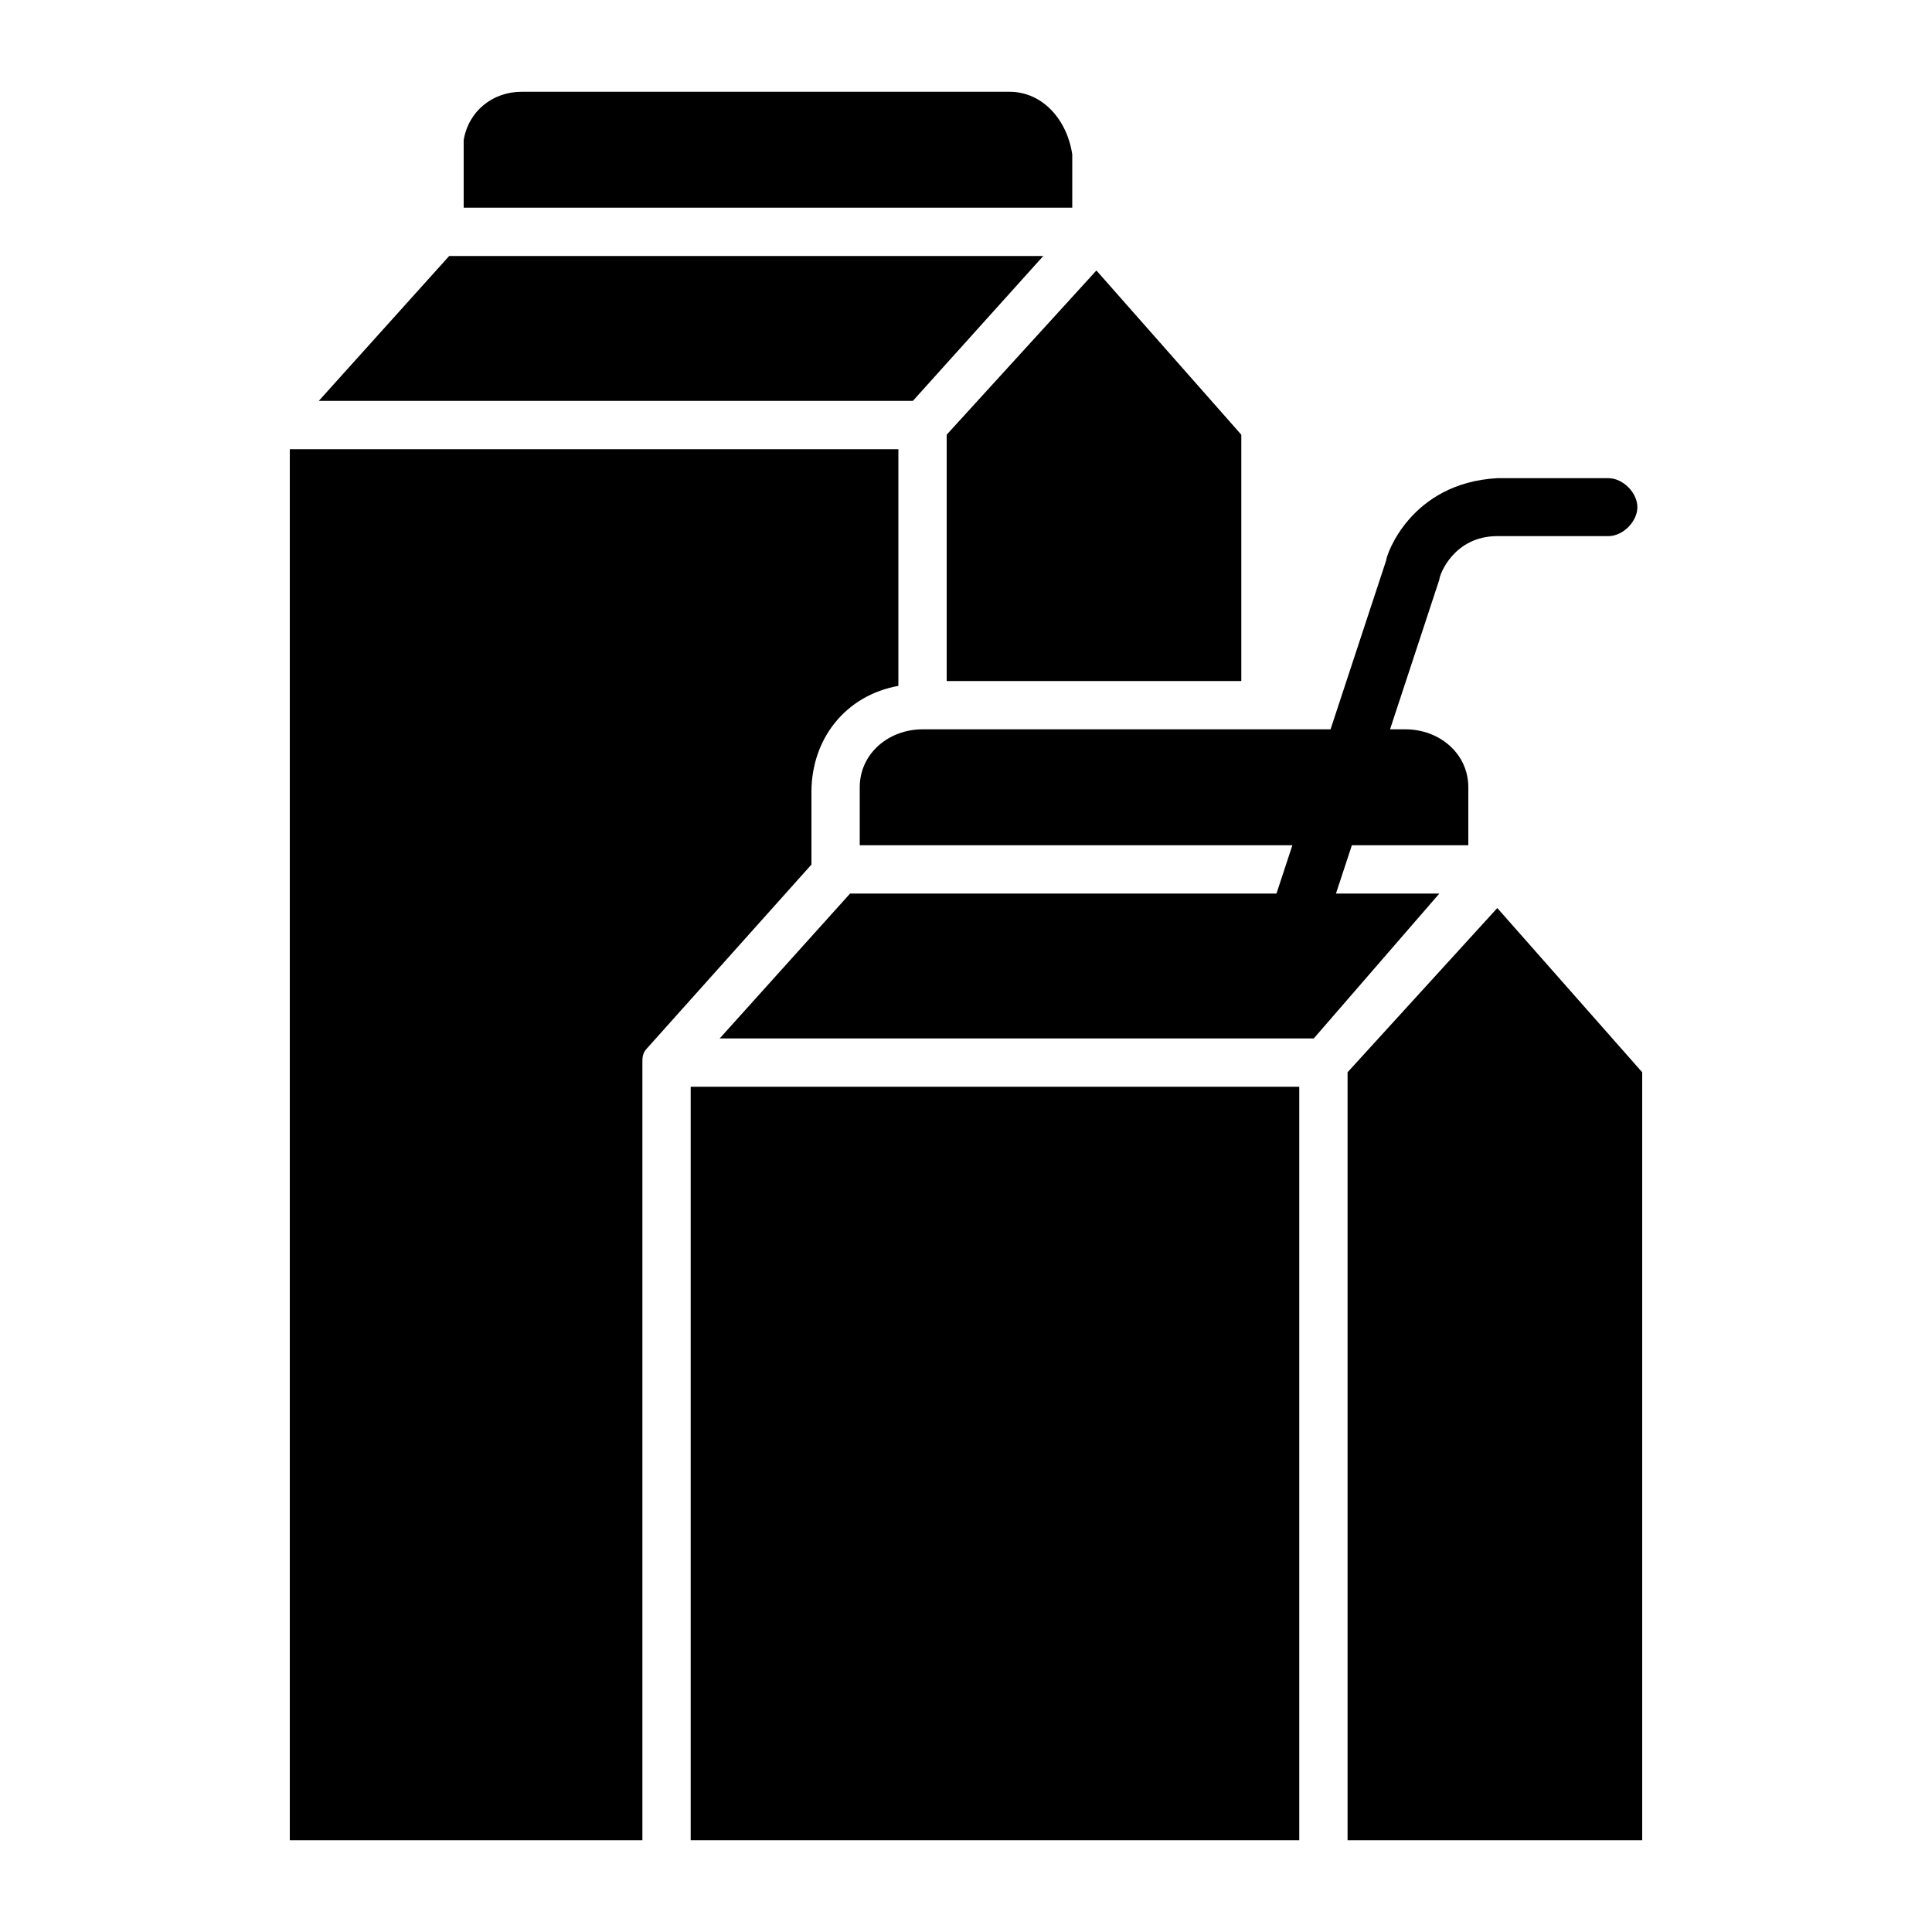
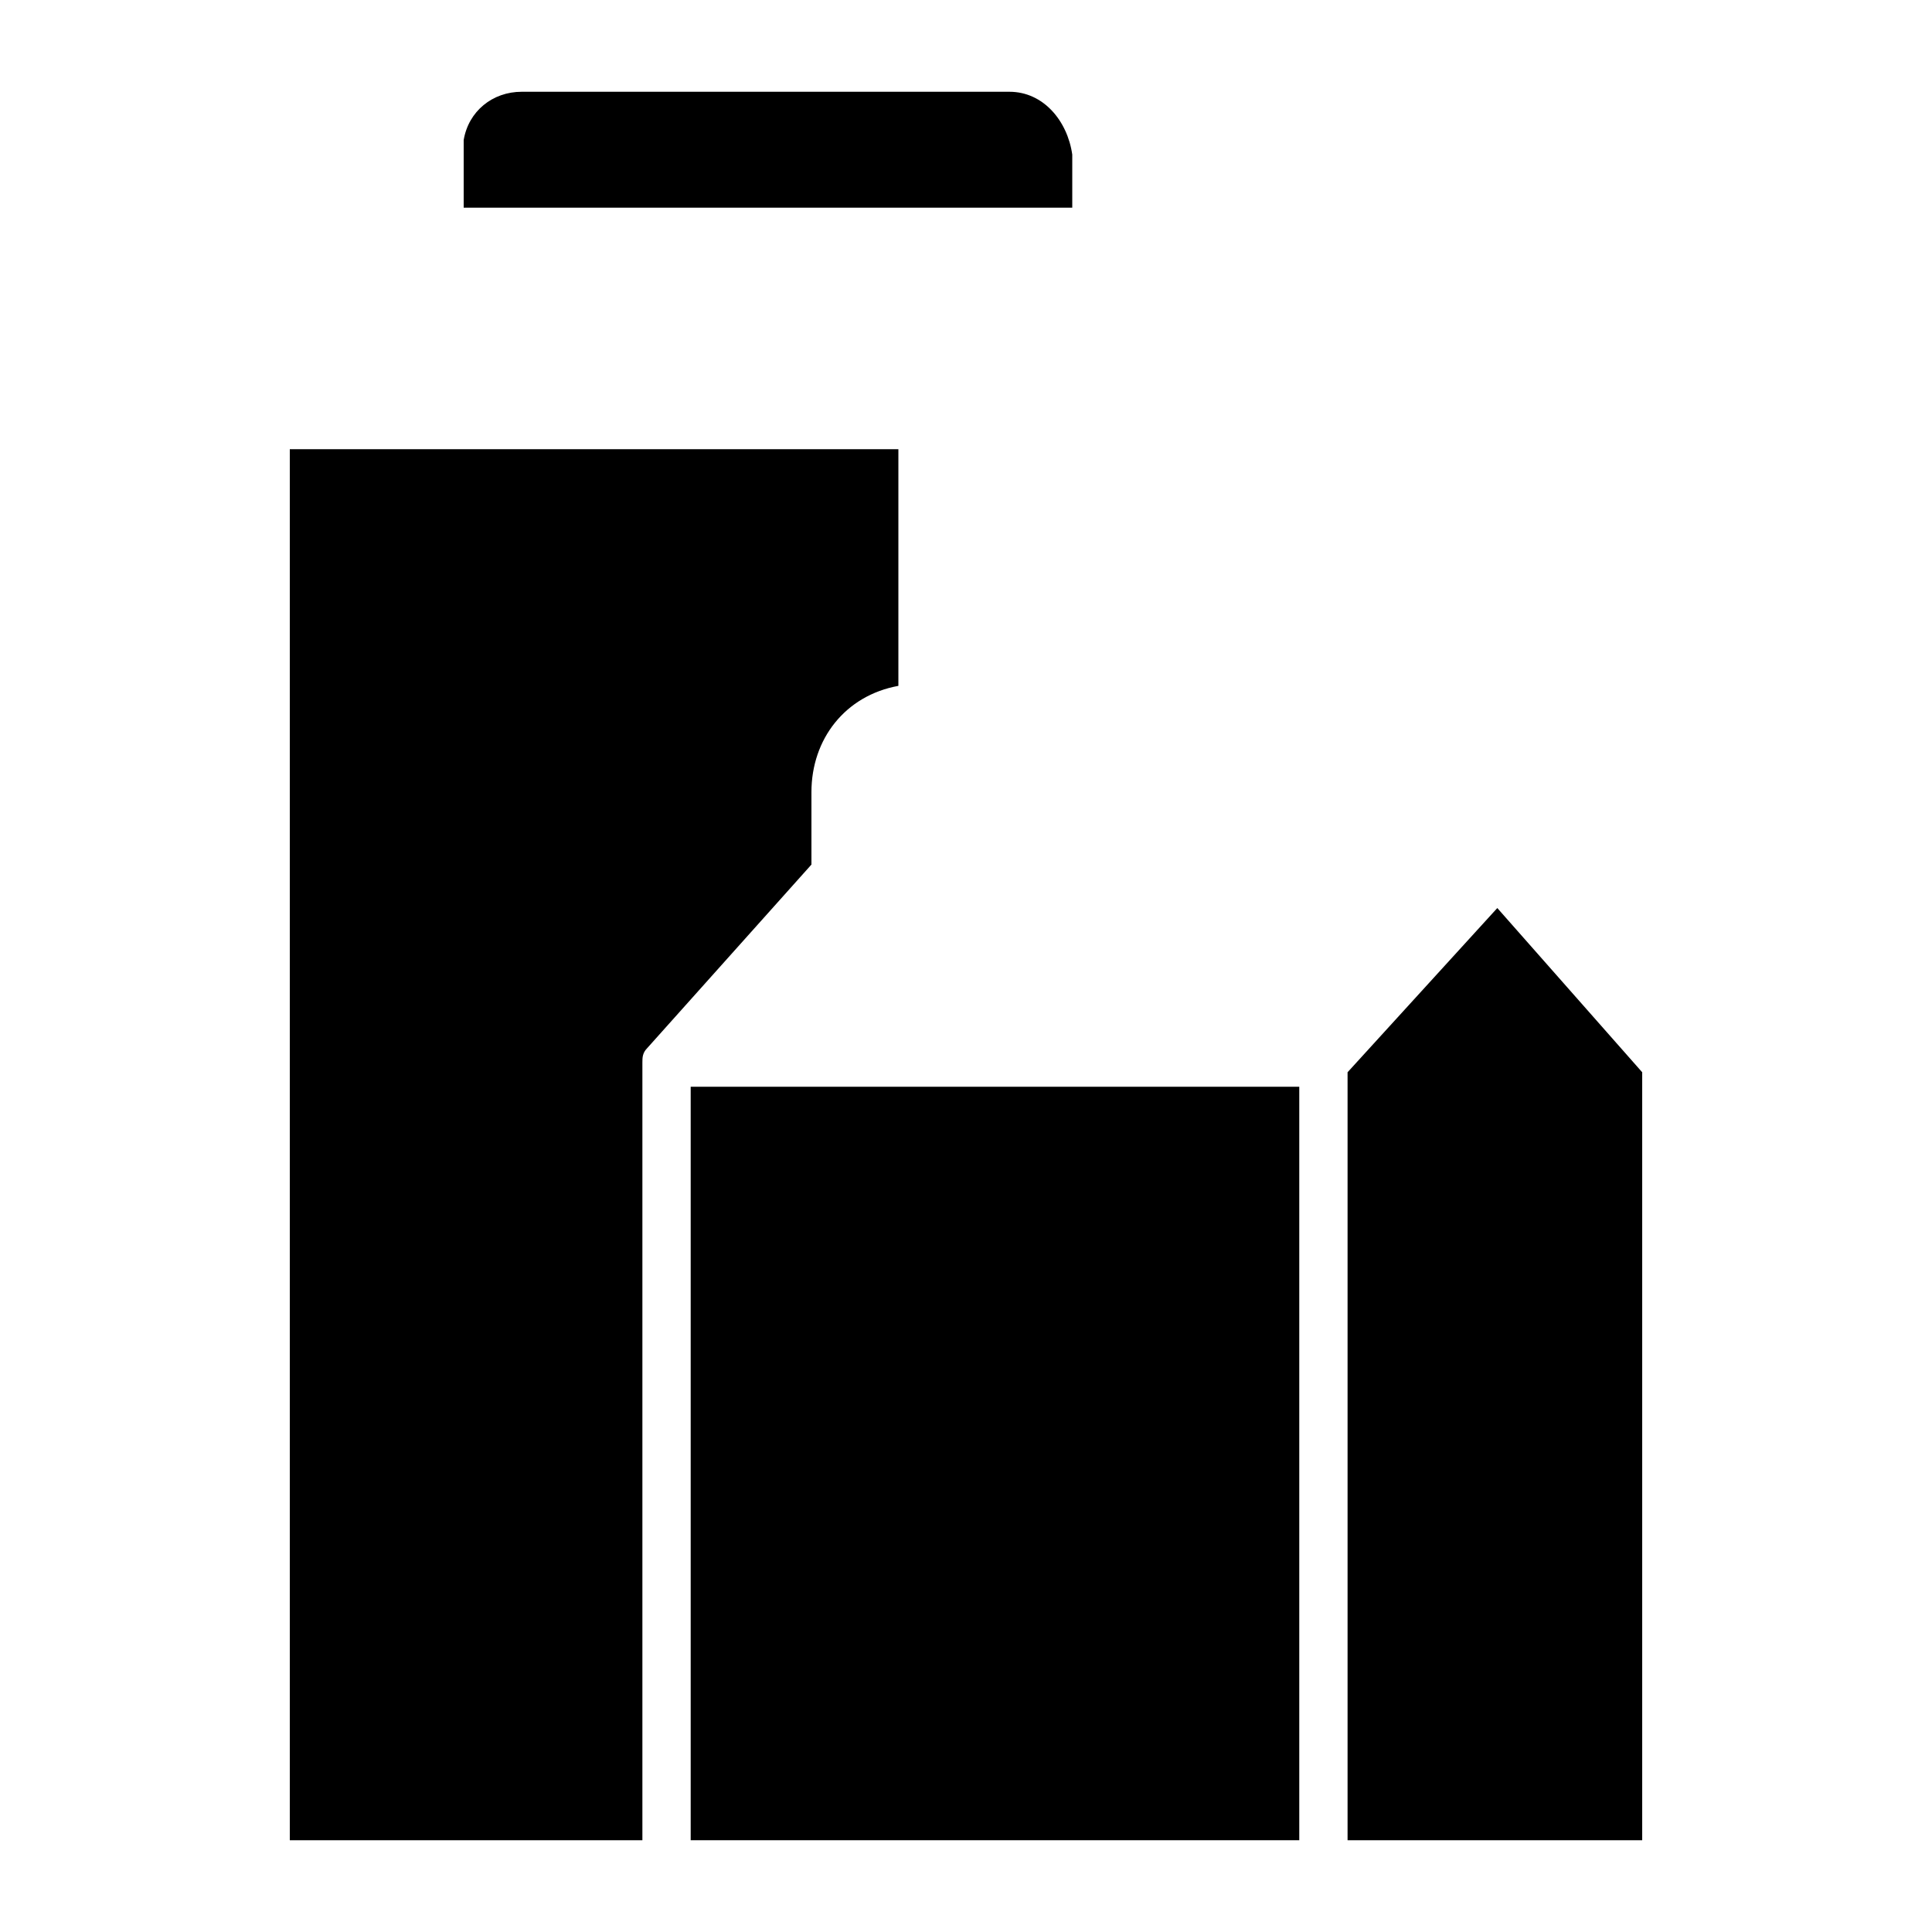
<svg xmlns="http://www.w3.org/2000/svg" version="1.1" id="Ebene_1" x="0px" y="0px" width="40px" height="40px" viewBox="0 0 40 40" style="enable-background:new 0 0 40 40;" xml:space="preserve">
  <g id="Ebene_1_1_">
</g>
  <g id="Icon">
</g>
  <g id="Ebene_1_2_">
</g>
  <g id="Icon_1_">
</g>
  <g>
-     <path d="M19.1,15.1c-0.7,0-1.3,0.5-1.3,1.2v1.2h6.6h3.2h2.8v-1.2c0-0.7-0.6-1.2-1.3-1.2h-0.6h-3.2H19.1z" />
-     <polygon points="28.6,18.5 27.5,18.5 17.6,18.5 14.9,21.5 27.2,21.5 29.8,18.5  " />
    <polygon points="27.9,22.2 27.9,38.1 34,38.1 34,22.2 31,18.8  " />
    <rect x="14.3" y="22.5" width="12.6" height="15.6" />
    <path d="M20.9,1.9H10.8c-0.6,0-1.1,0.4-1.2,1l0,1.4h12.6V3.2C22.1,2.5,21.6,1.9,20.9,1.9z" />
-     <polygon points="25.7,9 22.7,5.6 19.6,9 19.6,14.1 25.7,14.1  " />
-     <path d="M18.6,14.2L18.6,14.2l0-4.9H6v28.8h7.3V22c0-0.1,0-0.2,0.1-0.3l3.4-3.8v-1.5C16.8,15.3,17.5,14.4,18.6,14.2z" />
-     <polygon points="9.3,5.3 6.6,8.3 18.9,8.3 21.6,5.3  " />
+     <path d="M18.6,14.2l0-4.9H6v28.8h7.3V22c0-0.1,0-0.2,0.1-0.3l3.4-3.8v-1.5C16.8,15.3,17.5,14.4,18.6,14.2z" />
  </g>
-   <path d="M26.6,20.6c-0.1,0-0.1,0-0.2,0c-0.3-0.1-0.5-0.4-0.4-0.8l2.7-8.2c0-0.1,0.5-1.6,2.3-1.7l2.3,0c0.3,0,0.6,0.3,0.6,0.6  s-0.3,0.6-0.6,0.6H31c-0.9,0-1.2,0.8-1.2,0.9l-2.7,8.2C27,20.4,26.8,20.6,26.6,20.6z" />
</svg>